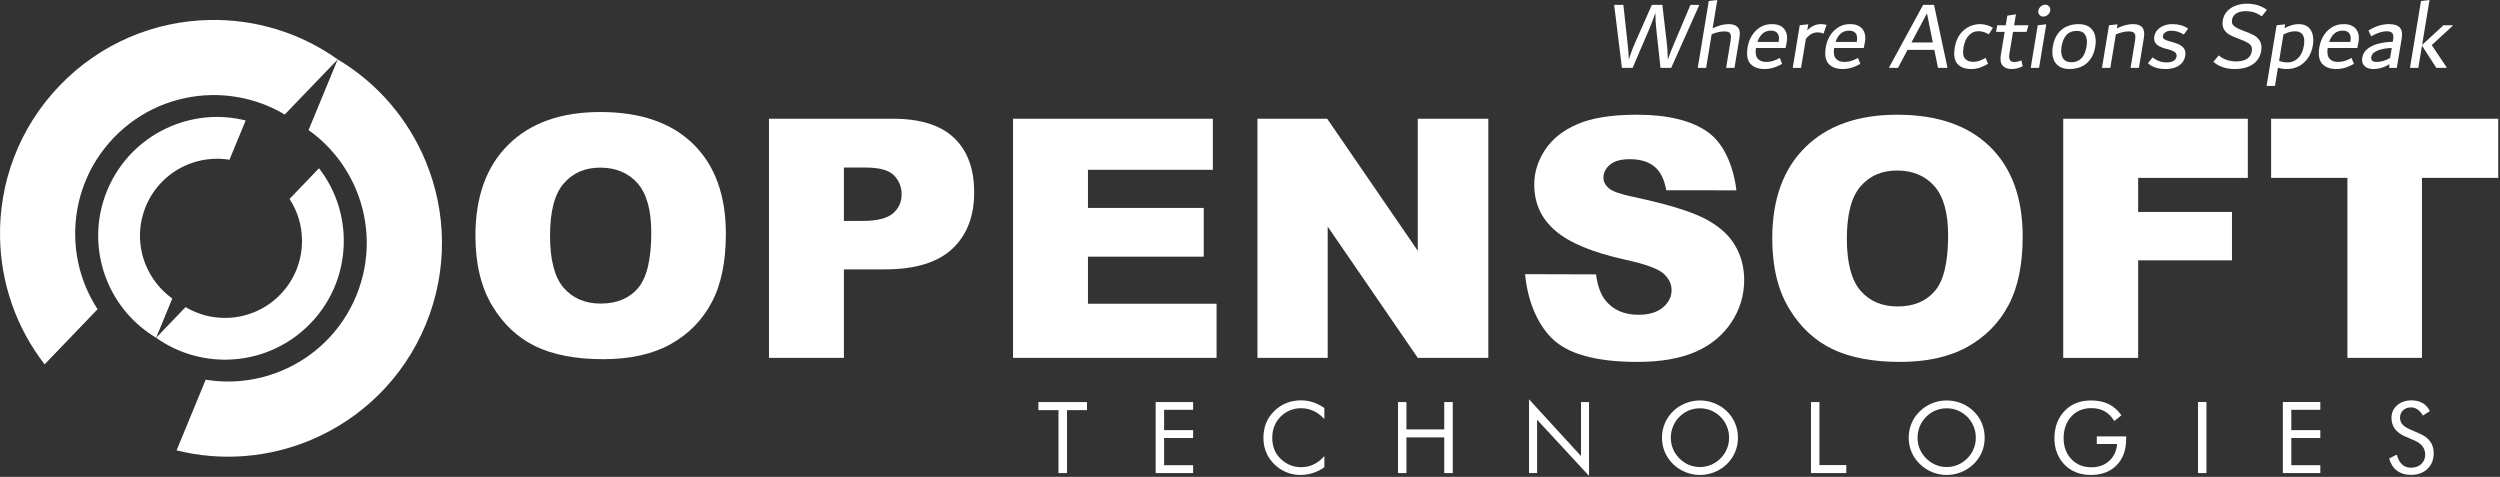
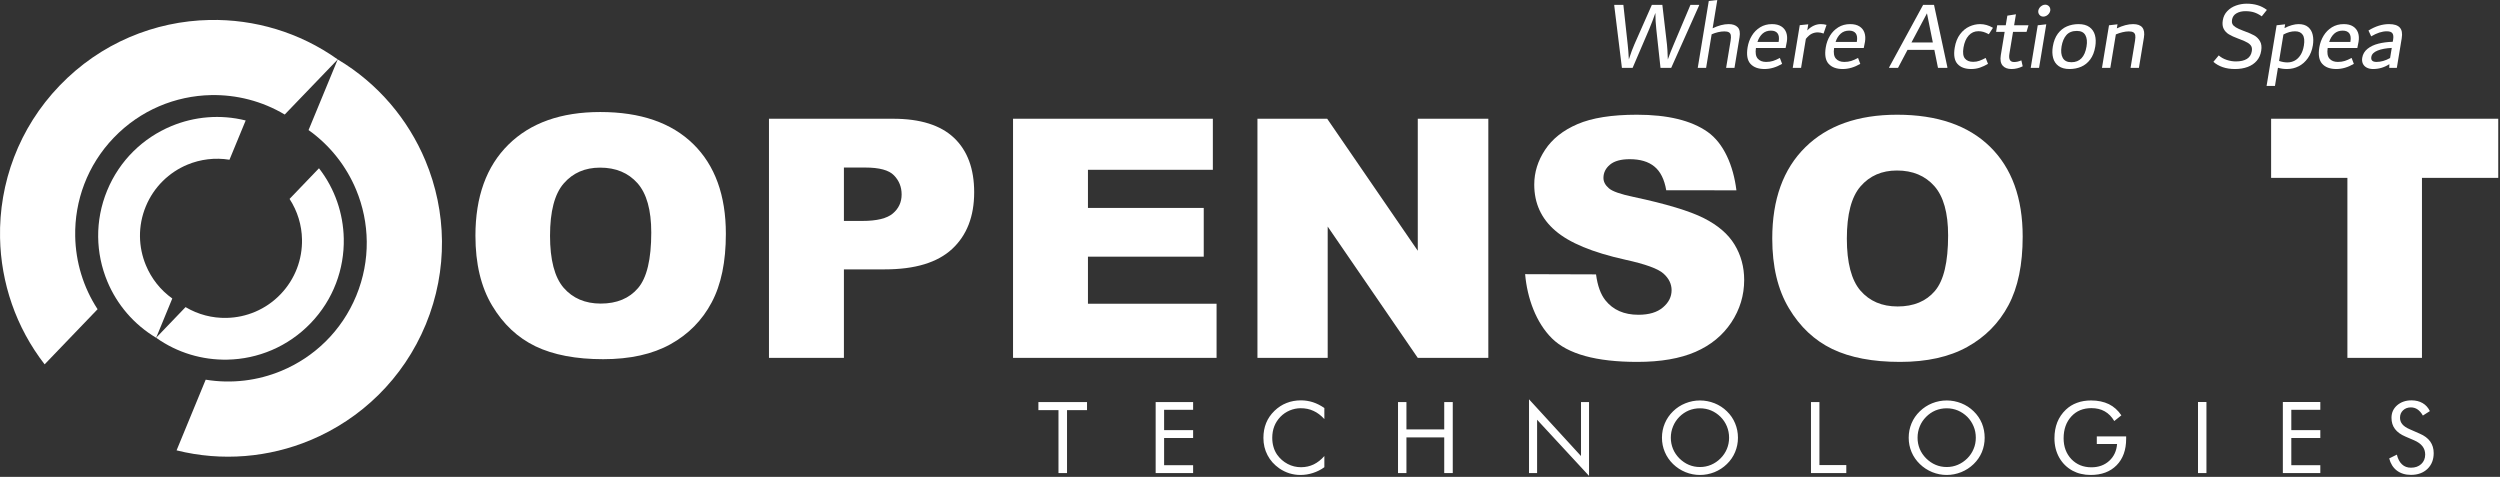
<svg xmlns="http://www.w3.org/2000/svg" fill="none" height="231" viewBox="0 0 1211 231" width="1211">
  <rect x="0" y="0" width="1211" height="231" fill="#333333" stroke="none" />
  <clipPath id="a">
    <path d="m0 0h1211v231h-1211z" />
  </clipPath>
  <g clip-path="url(#a)" fill="#fff">
    <g clip-rule="evenodd" fill-rule="evenodd">
      <path d="m858.479 115.524c0-18.905 5.307-33.628 15.961-44.145 10.666-10.535 25.493-15.807 44.52-15.807 19.48 0 34.48 5.181 45.04 15.527 10.533 10.339 15.786 24.861 15.786 43.489 0 13.535-2.266 24.621-6.88 33.257-4.6 8.659-11.293 15.411-19.973 20.222-8.72 4.836-19.56 7.237-32.573 7.237-13.187 0-24.12-2.073-32.787-6.233-8.627-4.171-15.667-10.759-21.027-19.763-5.387-8.989-8.067-20.247-8.067-33.784zm36.134.065c0 11.679 2.213 20.1 6.587 25.191 4.426 5.099 10.413 7.673 18 7.673 7.76 0 13.813-2.509 18.053-7.498 4.293-5.028 6.413-13.976 6.413-26.936 0-10.888-2.226-18.848-6.666-23.874-4.48-5.032-10.494-7.551-18.134-7.551-7.293 0-13.173 2.559-17.6 7.657-4.44 5.091-6.653 13.577-6.653 25.337z" />
      <path d="m99.637 183.921-14.104 34.236c22.08 5.51 44.738 3.439 64.787-4.917 24.465-10.189 45.042-29.712 55.948-56.128 10.886-26.432 10.04-54.771-.172-79.237-8.356-20.025-22.963-37.451-42.503-49.087l-14.128 34.22c10.411 7.408 18.283 17.491 23.028 28.865 6.602 15.847 7.146 34.235.082 51.383-7.056 17.136-20.396 29.777-36.254 36.381-11.386 4.746-24.092 6.358-36.684 4.284z" />
      <path d="m47.268 149.784c-6.973-10.691-10.6-22.927-10.839-35.264-.353-17.163 5.855-34.48 18.708-47.836 12.837-13.365 29.895-20.272 47.083-20.617 12.327-.247 24.729 2.877 35.7 9.415l25.673-26.693c-18.545-13.208-40.388-19.548-62.097-19.112-26.523.527-52.805 11.175-72.616 31.792-19.828 20.6-29.409 47.296-28.857 73.776.436 21.712 7.648 43.267 21.596 61.244z" />
      <path d="m111.158 77.375 7.846-19.021c-12.287-3.06-24.86-1.911-36.003 2.731-13.603 5.665-25.043 16.503-31.096 31.2-6.061 14.695-5.575 30.436.083 44.039 4.637 11.126 12.772 20.814 23.644 27.286l7.821-19.021c-5.775-4.112-10.141-9.728-12.764-16.053-3.676-8.808-4.004-19.022-.065-28.554 3.931-9.515 11.349-16.555 20.156-20.221 6.316-2.624 13.381-3.52 20.378-2.385z" />
      <path d="m140.262 96.356c3.866 5.945 5.906 12.745 6.028 19.587.198 9.556-3.257 19.172-10.405 26.605-7.128 7.417-16.619 11.265-26.149 11.44-6.868.156-13.749-1.596-19.854-5.223l-14.251 14.844c10.295 7.319 22.425 10.839 34.497 10.6 14.737-.28 29.344-6.208 40.363-17.665 11.021-11.439 16.333-26.283 16.03-40.995-.24-12.073-4.244-24.054-12.006-34.046z" />
      <path d="m1172.13 210.065c2.23.946 3.91 2.212 5.06 3.783 1.13 1.604 1.69 3.479 1.69 5.625 0 3.167-1 5.708-3.01 7.65-2.02 1.924-4.67 2.91-8 2.91-2.71 0-4.99-.698-6.83-2.081-1.83-1.399-3.05-3.363-3.71-5.895l3.71-1.842c.51 2.08 1.33 3.65 2.49 4.72 1.14 1.092 2.59 1.618 4.34 1.618 2.05 0 3.72-.59 4.98-1.768 1.27-1.182 1.91-2.728 1.91-4.613 0-1.553-.44-2.885-1.33-4.02-.88-1.144-2.22-2.081-4.02-2.871l-4.18-1.793c-2.28-.961-3.99-2.187-5.11-3.692-1.13-1.489-1.68-3.297-1.68-5.403 0-2.442.89-4.457 2.71-6.053 1.85-1.595 4.16-2.411 6.98-2.411 2.06 0 3.84.446 5.36 1.316 1.52.872 2.71 2.188 3.54 3.891l-3.39 2.163c-.75-1.334-1.63-2.31-2.57-2.97-.96-.656-2.04-.986-3.24-.986-1.56 0-2.8.486-3.79 1.422-.99.938-1.47 2.123-1.47 3.586 0 1.225.38 2.269 1.14 3.174.74.898 1.9 1.679 3.5 2.378zm-66.32 19.098v-34.418h18.15v3.758h-14.05v9.861h14.05v3.807h-14.05v13.182h14.05v3.81zm-41.1 0v-34.418h4.09v34.418zm-49.02-17.756h14.22v1.134c0 5.419-1.54 9.703-4.63 12.838-3.08 3.124-7.25 4.694-12.57 4.694-1.63 0-3.16-.172-4.63-.525-1.47-.32-2.83-.847-4.07-1.505-2.82-1.53-4.983-3.676-6.53-6.407-1.533-2.755-2.307-5.839-2.307-9.333 0-2.872.467-5.444 1.374-7.764.933-2.295 2.306-4.35 4.163-6.102 1.54-1.465 3.34-2.582 5.4-3.322 2.05-.766 4.33-1.135 6.82-1.135 3.3 0 6.16.609 8.62 1.792 2.42 1.2 4.44 3.019 6.04 5.419l-3.44 2.756c-1.24-2.096-2.78-3.651-4.63-4.703-1.84-1.044-4.01-1.548-6.44-1.548-4 0-7.25 1.333-9.72 4.021-2.49 2.714-3.747 6.234-3.747 10.586 0 4.112 1.277 7.476 3.777 10.122 2.54 2.623 5.76 3.932 9.68 3.932 3.45 0 6.34-1.029 8.64-3.125 2.29-2.097 3.56-4.836 3.8-8.176h-9.82zm-54.317.633c0 2.451-.453 4.76-1.346 6.949-.92 2.163-2.24 4.112-3.987 5.796-1.747 1.687-3.733 2.994-6.013 3.916-2.28.911-4.614 1.372-7.04 1.372-2.427 0-4.76-.461-7.014-1.372-2.253-.922-4.266-2.229-6-3.916-1.773-1.709-3.106-3.65-4.026-5.838-.907-2.162-1.374-4.482-1.374-6.907 0-2.476.467-4.788 1.374-6.975.92-2.188 2.253-4.137 4.026-5.838 1.734-1.687 3.72-2.978 5.974-3.891 2.253-.896 4.613-1.356 7.04-1.356 2.453 0 4.786.46 7.066 1.356 2.267.913 4.267 2.204 5.987 3.891 1.747 1.686 3.067 3.625 3.987 5.814.893 2.188 1.346 4.506 1.346 6.999zm-18.386 14.185c1.88 0 3.666-.345 5.36-1.069 1.706-.724 3.226-1.752 4.613-3.124 1.333-1.333 2.36-2.864 3.053-4.573.734-1.703 1.067-3.52 1.067-5.419 0-1.949-.333-3.784-1.067-5.509-.72-1.752-1.746-3.283-3.053-4.616-1.36-1.332-2.893-2.36-4.6-3.084-1.68-.699-3.493-1.052-5.373-1.052-1.934 0-3.734.353-5.454 1.052-1.693.724-3.2 1.752-4.52 3.084-1.36 1.373-2.386 2.904-3.08 4.63-.706 1.736-1.066 3.546-1.066 5.495 0 1.899.346 3.692 1.04 5.401.706 1.679 1.733 3.21 3.106 4.591 1.387 1.372 2.92 2.425 4.587 3.124 1.693.724 3.48 1.069 5.387 1.069zm-65.747 2.938v-34.418h4.093v30.518h13.014v3.9zm-35.373-17.123c0 2.451-.467 4.76-1.387 6.949-.893 2.163-2.227 4.112-3.973 5.796-1.734 1.687-3.734 2.994-5.987 3.916-2.28.911-4.64 1.372-7.067 1.372-2.426 0-4.76-.461-7.013-1.372-2.253-.922-4.253-2.229-6-3.916-1.747-1.709-3.08-3.65-4-5.838-.92-2.162-1.387-4.482-1.387-6.907 0-2.476.467-4.788 1.387-6.975.92-2.188 2.253-4.137 4-5.838 1.72-1.687 3.72-2.978 6-3.891 2.253-.896 4.587-1.356 7.013-1.356 2.454 0 4.8.46 7.08 1.356 2.254.913 4.267 2.204 5.974 3.891 1.746 1.686 3.08 3.625 3.973 5.814.92 2.188 1.387 4.506 1.387 6.999zm-18.414 14.185c1.88 0 3.667-.345 5.374-1.069 1.706-.724 3.24-1.752 4.6-3.124 1.346-1.333 2.373-2.864 3.08-4.573.706-1.703 1.066-3.52 1.066-5.419 0-1.949-.36-3.784-1.066-5.509-.72-1.752-1.747-3.283-3.08-4.616-1.347-1.332-2.867-2.36-4.574-3.084-1.693-.699-3.493-1.052-5.4-1.052-1.906 0-3.72.353-5.426 1.052-1.707.724-3.214 1.752-4.547 3.084-1.333 1.373-2.36 2.904-3.053 4.63-.72 1.736-1.08 3.546-1.08 5.495 0 1.899.36 3.692 1.053 5.401.693 1.679 1.72 3.21 3.08 4.591 1.4 1.372 2.933 2.425 4.587 3.124 1.693.724 3.506 1.069 5.386 1.069zm-82.8 2.938v-35.751l25.187 27.485v-26.152h3.893v35.764l-25.16-27.196v25.85zm-63.453 0v-34.418h4.08v13.248h18.307v-13.248h4.133v34.418h-4.133v-17.279h-18.307v17.279zm-35.68-26.178c-1.667-1.794-3.413-3.125-5.28-3.956-1.867-.872-3.933-1.29-6.187-1.29-1.813 0-3.6.37-5.333 1.092-1.733.741-3.227 1.769-4.507 3.084-1.306 1.373-2.293 2.886-2.946 4.573-.654 1.677-.987 3.537-.987 5.592 0 1.596.2 3.059.6 4.416.373 1.333.96 2.581 1.733 3.719 1.387 1.946 3.094 3.452 5.107 4.505 2 1.069 4.187 1.596 6.507 1.596 2.213 0 4.253-.461 6.133-1.359 1.867-.92 3.6-2.269 5.16-4.06v5.419c-1.707 1.251-3.573 2.161-5.547 2.796-1.933.633-3.986.961-6.093.961-1.813 0-3.587-.28-5.307-.805-1.72-.551-3.333-1.331-4.84-2.36-2.506-1.752-4.44-3.897-5.746-6.431-1.334-2.534-1.987-5.313-1.987-8.356 0-2.64.44-5.065 1.333-7.237.867-2.163 2.227-4.129 4.04-5.895 1.76-1.686 3.694-2.954 5.84-3.784 2.147-.856 4.467-1.276 6.974-1.276 2.013 0 3.933.315 5.786.898 1.867.617 3.707 1.53 5.547 2.804zm-81.72 26.178v-34.418h18.147v3.758h-14.054v9.861h14.054v3.807h-14.054v13.182h14.054v3.81zm-47.072 0v-30.504h-9.728v-3.914h23.552v3.914h-9.687v30.504z" />
      <path d="m738.773 132.803 34.347.106c.72 5.511 2.253 9.704 4.547 12.574 3.72 4.654 9.026 6.992 15.96 6.992 5.146 0 9.12-1.178 11.92-3.586 2.8-2.377 4.173-5.158 4.173-8.33 0-2.971-1.293-5.684-3.933-8.044-2.653-2.386-8.814-4.588-18.48-6.711-15.867-3.52-27.16-8.2-33.907-14.063-6.8-5.814-10.213-13.265-10.213-22.318 0-5.931 1.746-11.548 5.226-16.819 3.494-5.312 8.72-9.465 15.72-12.483 7.027-3.019 16.587-4.549 28.774-4.549 14.973 0 26.347 2.781 34.213 8.291 7.84 5.509 12.52 16.308 14 28.331l-34-.043c-.893-5.269-2.827-9.095-5.707-11.455-2.906-2.411-6.906-3.585-12-3.585-4.2 0-7.4.872-9.52 2.624-2.12 1.768-3.186 3.913-3.186 6.445 0 1.843.866 3.481 2.573 4.969 1.667 1.528 5.707 2.927 12.067 4.259 15.813 3.373 27.12 6.803 33.946 10.24 6.84 3.453 11.827 7.715 14.92 12.828 3.107 5.116 4.667 10.823 4.667 17.164 0 7.417-2.08 14.26-6.213 20.536-4.174 6.273-9.947 11.036-17.4 14.276-7.454 3.231-16.814 4.852-28.16 4.852-19.894 0-33.667-3.8-41.334-11.392-7.666-7.564-12-19.44-13-31.109z" />
      <path d="m230.298 114.217c0-18.914 5.311-33.628 15.962-44.147 10.666-10.543 25.493-15.807 44.514-15.807 19.483 0 34.483 5.181 45.043 15.519 10.544 10.345 15.791 24.861 15.791 43.489 0 13.535-2.279 24.621-6.894 33.257-4.586 8.659-11.282 15.419-19.957 20.23-8.727 4.828-19.573 7.236-32.584 7.236-13.181 0-24.112-2.08-32.772-6.234-8.636-4.177-15.673-10.756-21.036-19.769-5.379-8.981-8.067-20.247-8.067-33.775zm36.135-.025c0 11.677 2.204 20.091 6.577 25.189 4.418 5.091 10.412 7.675 17.996 7.675 7.763 0 13.824-2.519 18.059-7.501 4.285-5.026 6.407-13.974 6.407-26.934 0-10.889-2.23-18.849-6.67-23.882-4.482-5.023-10.494-7.541-18.126-7.541-7.302 0-13.182 2.559-17.599 7.657-4.44 5.091-6.644 13.578-6.644 25.337z" />
-       <path d="m999.427 57.521h89.423v28.644h-53.13v16.507h45.45v23.436h-45.45v47.255h-36.293z" />
      <path d="m1100.13 57.521h110.02v28.644h-36.95v87.198h-36.12v-87.198h-36.95z" />
      <path d="m609.106 57.521h33.787l43.88 63.948v-63.948h34.173v115.842h-34.173l-43.64-63.611v63.611h-34.027zm-118.393 0h96.793v24.745h-60.502v18.454h56.089v23.618h-56.089v22.806h62.302v26.218h-98.593zm-81.925 49.5h8.896c7.041 0 11.958-1.2 14.805-3.61 2.836-2.403 4.259-5.462 4.259-9.229 0-3.625-1.242-6.709-3.716-9.243-2.452-2.54-7.082-3.783-13.908-3.783h-10.336zm-36.3-49.5h60.173c13.1 0 22.912 3.084 29.449 9.244 6.523 6.192 9.779 14.984 9.779 26.373 0 11.694-3.571 20.88-10.676 27.46-7.128 6.604-17.993 9.884-32.597 9.884h-19.828v42.88h-36.3z" />
    </g>
    <path d="m823.08 2.355-.04.283-13.506 30.233h-5.187l-2.04-18.743c-.28-2.512-.427-5.133-.44-7.865-.413 1.161-.88 2.433-1.387 3.815-.506 1.381-1.04 2.732-1.613 4.051l-8.027 18.743h-5.186l-3.72-30.233.04-.283h4.386l2.094 19.213c.226 1.915.413 4.317.56 7.205.973-3.015 1.853-5.416 2.653-7.205l8.493-19.213h5.08l2.24 19.213c.16 1.349.294 3.767.414 7.252.373-1.131.826-2.355 1.36-3.673.533-1.319 1.026-2.511 1.48-3.579l8.12-19.213z" />
    <path d="m837.373 11.679c1.947 0 3.4.503 4.36 1.507.974 1.005 1.267 2.637.894 4.897l-2.44 14.788h-4.054l2.174-13.14c.186-1.161.213-2.064.093-2.707-.133-.644-.453-1.107-.947-1.389-.506-.283-1.226-.424-2.173-.424-.933 0-1.96.125-3.053.376-1.094.252-2.134.597-3.107 1.036l-2.68 16.248h-4.053l5.346-32.4 4.12-.471-2.253 13.704c2.8-1.351 5.387-2.025 7.773-2.025z" />
    <path d="m864.946 23.263h-14.373c-.347 2.355-.067 4.067.88 5.133.933 1.068 2.28 1.601 4.04 1.601 1.253 0 2.373-.157 3.346-.471.987-.315 2.094-.801 3.334-1.46l1.08 2.872c-2.854 1.664-5.694 2.496-8.507 2.496-3.027 0-5.293-.839-6.827-2.519-1.52-1.68-1.986-4.34-1.386-7.983.346-2.072 1.026-3.956 2.066-5.651 1.027-1.696 2.374-3.053 4.04-4.073 1.654-1.02 3.574-1.531 5.734-1.531 1.826 0 3.32.369 4.48 1.107 1.173.737 1.973 1.751 2.426 3.037.44 1.287.534 2.763.254 4.427zm-7.093-8.429c-1.627 0-2.987.487-4.08 1.46-1.08.973-1.907 2.308-2.467 4.003h10.267l.026-.188c.294-1.759.107-3.076-.546-3.956-.654-.879-1.72-1.319-3.2-1.319z" />
    <path d="m881.974 11.679c.533 0 1.013.031 1.44.095.426.063.88.156 1.36.281l-1.44 4.192c-1-.377-1.947-.565-2.827-.565-1 0-1.96.22-2.893.66-.907.439-1.867 1.271-2.854 2.495l-2.32 14.035h-4.04l3.4-20.675 4.12-.423-.48 2.967c.947-1.005 1.987-1.767 3.107-2.284 1.12-.519 2.267-.777 3.427-.777z" />
    <path d="m902.8 23.263h-14.36c-.36 2.355-.066 4.067.867 5.133.947 1.068 2.293 1.601 4.053 1.601 1.254 0 2.374-.157 3.347-.471.973-.315 2.093-.801 3.333-1.46l1.08 2.872c-2.853 1.664-5.693 2.496-8.52 2.496-3.013 0-5.28-.839-6.813-2.519s-1.987-4.34-1.387-7.983c.334-2.072 1.027-3.956 2.054-5.651 1.04-1.696 2.386-3.053 4.04-4.073 1.666-1.02 3.573-1.531 5.746-1.531 1.814 0 3.307.369 4.48 1.107 1.16.737 1.974 1.751 2.414 3.037.453 1.287.533 2.763.266 4.427zm-7.08-8.429c-1.64 0-3 .487-4.08 1.46-1.093.973-1.92 2.308-2.48 4.003h10.267l.04-.188c.28-1.759.107-3.076-.547-3.956-.666-.879-1.733-1.319-3.2-1.319z" />
    <path d="m936.84 2.355 6.48 30.233-.054.283h-4.506l-1.76-8.712h-13l-4.6 8.712h-4.334l.04-.283 16.454-30.233zm-10.934 18.224h10.36l-2.84-14.128z" />
    <path d="m954.853 33.435c-2.947 0-5.16-.824-6.653-2.472-1.48-1.648-1.934-4.277-1.334-7.888.427-2.605 1.294-4.764 2.574-6.475 1.293-1.712 2.786-2.959 4.506-3.744 1.707-.785 3.467-1.177 5.254-1.177 2.066 0 4.146.596 6.2 1.789l-2.014 3.108c-1.013-.533-1.906-.911-2.666-1.131-.76-.219-1.574-.329-2.414-.329-1.853 0-3.413.699-4.68 2.096-1.266 1.397-2.106 3.351-2.52 5.863-.4 2.449-.173 4.207.707 5.275.88 1.067 2.213 1.601 4 1.601 1.067 0 2.053-.165 2.973-.495.92-.329 1.947-.793 3.08-1.389l1.12 2.872c-1.28.755-2.573 1.359-3.893 1.813-1.32.456-2.733.683-4.24.683z" />
    <path d="m979.8 32.116c-1.773.88-3.573 1.319-5.4 1.319-1.947 0-3.387-.557-4.333-1.671-.947-1.115-1.24-2.787-.88-5.016l1.866-11.303h-4.133l.52-3.201h4.147l.773-4.663 4.16-.659-.88 5.321h6.96l-.947 3.201h-6.546l-1.761 10.644c-.426 2.636.334 3.955 2.267 3.955.573 0 1.134-.063 1.68-.188.56-.125 1.173-.329 1.853-.612z" />
    <path d="m989.746 8.052c-.493 0-.946-.133-1.346-.4-.387-.267-.694-.62-.88-1.06-.2-.439-.254-.909-.174-1.412.094-.533.307-1.02.64-1.46.347-.44.76-.793 1.24-1.06s.974-.4 1.48-.4c.534 0 1 .133 1.387.4.4.267.693.62.893 1.06.187.44.24.927.16 1.46-.093.503-.293.973-.64 1.412-.333.44-.746.793-1.226 1.06-.494.267-1 .4-1.534.4zm-6.066 24.819 3.4-20.627 4.133-.471-3.493 21.097z" />
    <path d="m1002.47 33.435c-2.2 0-3.95-.479-5.27-1.436s-2.214-2.26-2.654-3.908c-.453-1.649-.506-3.509-.159-5.581.413-2.511 1.226-4.576 2.426-6.192 1.213-1.617 2.68-2.795 4.397-3.532 1.72-.737 3.6-1.107 5.64-1.107 2.2 0 3.96.479 5.28 1.436s2.2 2.253 2.66 3.885c.45 1.632.5 3.485.16 5.557-.42 2.543-1.23 4.623-2.44 6.239-1.2 1.617-2.67 2.795-4.39 3.532-1.73.739-3.61 1.107-5.65 1.107zm.92-3.296c4.05 0 6.49-2.543 7.33-7.629.39-2.292.19-4.12-.57-5.485-.76-1.367-2.14-2.049-4.12-2.049-2.19 0-3.88.668-5.06 2.001-1.184 1.335-1.957 3.179-2.357 5.533-.373 2.324-.173 4.176.6 5.557.773 1.381 2.157 2.072 4.177 2.072z" />
    <path d="m1033.28 11.679c4.2 0 5.95 2.181 5.23 6.545l-2.42 14.647h-4.05l2.17-13.14c.19-1.161.22-2.064.1-2.707-.14-.644-.46-1.107-.95-1.389-.51-.283-1.23-.424-2.17-.424-.95 0-1.98.133-3.08.4-1.11.267-2.18.62-3.19 1.06l-2.68 16.2h-4.04l3.4-20.627 4.12-.471-.32 1.977c2.87-1.381 5.49-2.072 7.88-2.072z" />
-     <path d="m1049.09 33.435c-1.85 0-3.48-.227-4.88-.683-1.4-.455-2.65-1.153-3.76-2.095l2.27-2.873c2.03 1.632 4.28 2.449 6.76 2.449 1.41 0 2.53-.244 3.37-.731.83-.487 1.32-1.2 1.48-2.143.12-.753-.1-1.404-.69-1.955-.59-.549-1.69-1.043-3.31-1.483l-1.4-.377c-2.1-.564-3.58-1.311-4.45-2.236-.88-.927-1.19-2.159-.93-3.697.2-1.161.69-2.189 1.5-3.084.8-.895 1.84-1.593 3.1-2.096 1.26-.503 2.62-.753 4.1-.753 1.42 0 2.75.165 4 .495 1.24.329 2.48.887 3.7 1.672l-2.12 2.872c-1.18-.691-2.22-1.169-3.11-1.436-.89-.267-1.88-.4-2.95-.4-1.13 0-2.05.227-2.77.683-.72.455-1.15 1.059-1.27 1.813-.1.659.07 1.169.52 1.529.47.361 1.31.715 2.54 1.06l1.4.377c1.72.471 3.06 1.004 4.05 1.6.99.597 1.65 1.312 2.01 2.144.38.831.46 1.828.27 2.989-.2 1.256-.71 2.363-1.51 3.32s-1.88 1.704-3.22 2.237c-1.35.533-2.91.8-4.7.8z" />
    <path d="m1082.57 33.435c-2.2 0-4.17-.305-5.92-.917-1.76-.612-3.25-1.468-4.48-2.567l2.59-3.108c1.09.973 2.4 1.703 3.89 2.189 1.51.487 2.98.729 4.39.729 2.25 0 4.04-.408 5.36-1.224 1.31-.816 2.11-2.056 2.37-3.72.16-.973.08-1.773-.24-2.401s-.92-1.201-1.78-1.719c-.87-.519-2.15-1.092-3.84-1.72l-.75-.283c-1.87-.691-3.36-1.373-4.47-2.048-1.12-.675-1.96-1.561-2.53-2.66-.57-1.1-.72-2.481-.44-4.145.28-1.757 1.01-3.241 2.17-4.449 1.15-1.209 2.56-2.112 4.23-2.708s3.4-.895 5.19-.895c1.88 0 3.62.235 5.22.707 1.62.471 3.12 1.24 4.55 2.307l-2.49 3.108c-1.24-.879-2.47-1.515-3.68-1.907-1.23-.392-2.64-.589-4.24-.589-1.67 0-3.11.345-4.32 1.036-1.22.691-1.94 1.759-2.18 3.203-.12.753-.05 1.413.22 1.979.26.564.81 1.099 1.62 1.6.82.503 1.98 1.036 3.48 1.601l.75.283c1.99.723 3.55 1.405 4.71 2.049 1.14.643 2.08 1.569 2.78 2.777.71 1.209.91 2.771.59 4.687-.31 1.915-1.03 3.524-2.16 4.827-1.12 1.303-2.59 2.292-4.39 2.967-1.81.675-3.88 1.012-6.2 1.012z" />
    <path d="m1113.43 11.678c1.94 0 3.49.471 4.61 1.412 1.13.943 1.88 2.199 2.23 3.768.36 1.569.38 3.281.08 5.133-.4 2.385-1.2 4.443-2.42 6.169-1.21 1.727-2.68 3.037-4.44 3.932-1.74.895-3.64 1.341-5.68 1.341-1.53 0-3-.204-4.37-.612l-1.45 8.807h-4.06l4.86-29.385 4.13-.471-.31 1.836c1.23-.628 2.43-1.107 3.6-1.436 1.18-.329 2.24-.495 3.22-.495zm-5.42 18.555c1.3 0 2.47-.291 3.56-.872 1.08-.58 2.02-1.483 2.8-2.708.79-1.224 1.32-2.747 1.63-4.568.39-2.355.2-4.096-.56-5.227-.75-1.131-1.99-1.695-3.72-1.695-1.81 0-3.69.517-5.63 1.553l-2.1 12.809c1.4.471 2.73.707 4.02.707z" />
    <path d="m1141.89 23.263h-14.36c-.36 2.355-.06 4.067.87 5.133.93 1.068 2.29 1.601 4.04 1.601 1.27 0 2.37-.157 3.36-.471.97-.315 2.08-.801 3.32-1.46l1.08 2.872c-2.85 1.664-5.68 2.496-8.51 2.496-3.01 0-5.29-.839-6.81-2.519-1.53-1.68-2-4.34-1.4-7.983.35-2.072 1.04-3.956 2.07-5.651 1.04-1.696 2.37-3.053 4.04-4.073 1.66-1.02 3.57-1.531 5.73-1.531 1.83 0 3.32.369 4.48 1.107 1.17.737 1.97 1.751 2.43 3.037.44 1.287.53 2.763.25 4.427zm-7.09-8.429c-1.63 0-2.99.487-4.08 1.46-1.08.973-1.91 2.308-2.47 4.003h10.27l.03-.188c.29-1.759.1-3.076-.55-3.956-.65-.879-1.72-1.319-3.2-1.319z" />
    <path d="m1157.27 11.679c2.42 0 4.14.549 5.17 1.648s1.35 2.825.96 5.18l-2.37 14.364h-3.67l.05-1.791c-2.42 1.571-5.05 2.355-7.88 2.355-1.18 0-2.21-.227-3.08-.683-.86-.455-1.49-1.099-1.88-1.931-.37-.832-.48-1.781-.3-2.849.29-1.727 1.13-3.163 2.54-4.308 1.42-1.147 3.19-1.987 5.32-2.52 2.12-.533 4.44-.832 6.92-.895l.18-1.036c.24-1.413.12-2.441-.34-3.084-.46-.644-1.36-.965-2.72-.965-2.29 0-4.81.816-7.56 2.448l-1.32-2.825c3.36-2.072 6.68-3.108 9.98-3.108zm-8.6 15.869c-.14.817.01 1.429.42 1.837.43.408 1.12.612 2.1.612 2.13 0 4.33-.628 6.57-1.884l.81-4.897c-2.76.125-5.04.549-6.85 1.272-1.81.721-2.83 1.743-3.05 3.06z" />
-     <path d="m1177.92 21.851 7.21 10.737-.04.283h-4.94l-6.94-10.785-1.77 10.785h-4.05l5.34-32.4 4.12-.471-3.58 21.756 10.33-9.512h4.47l-.04.283z" />
  </g>
</svg>